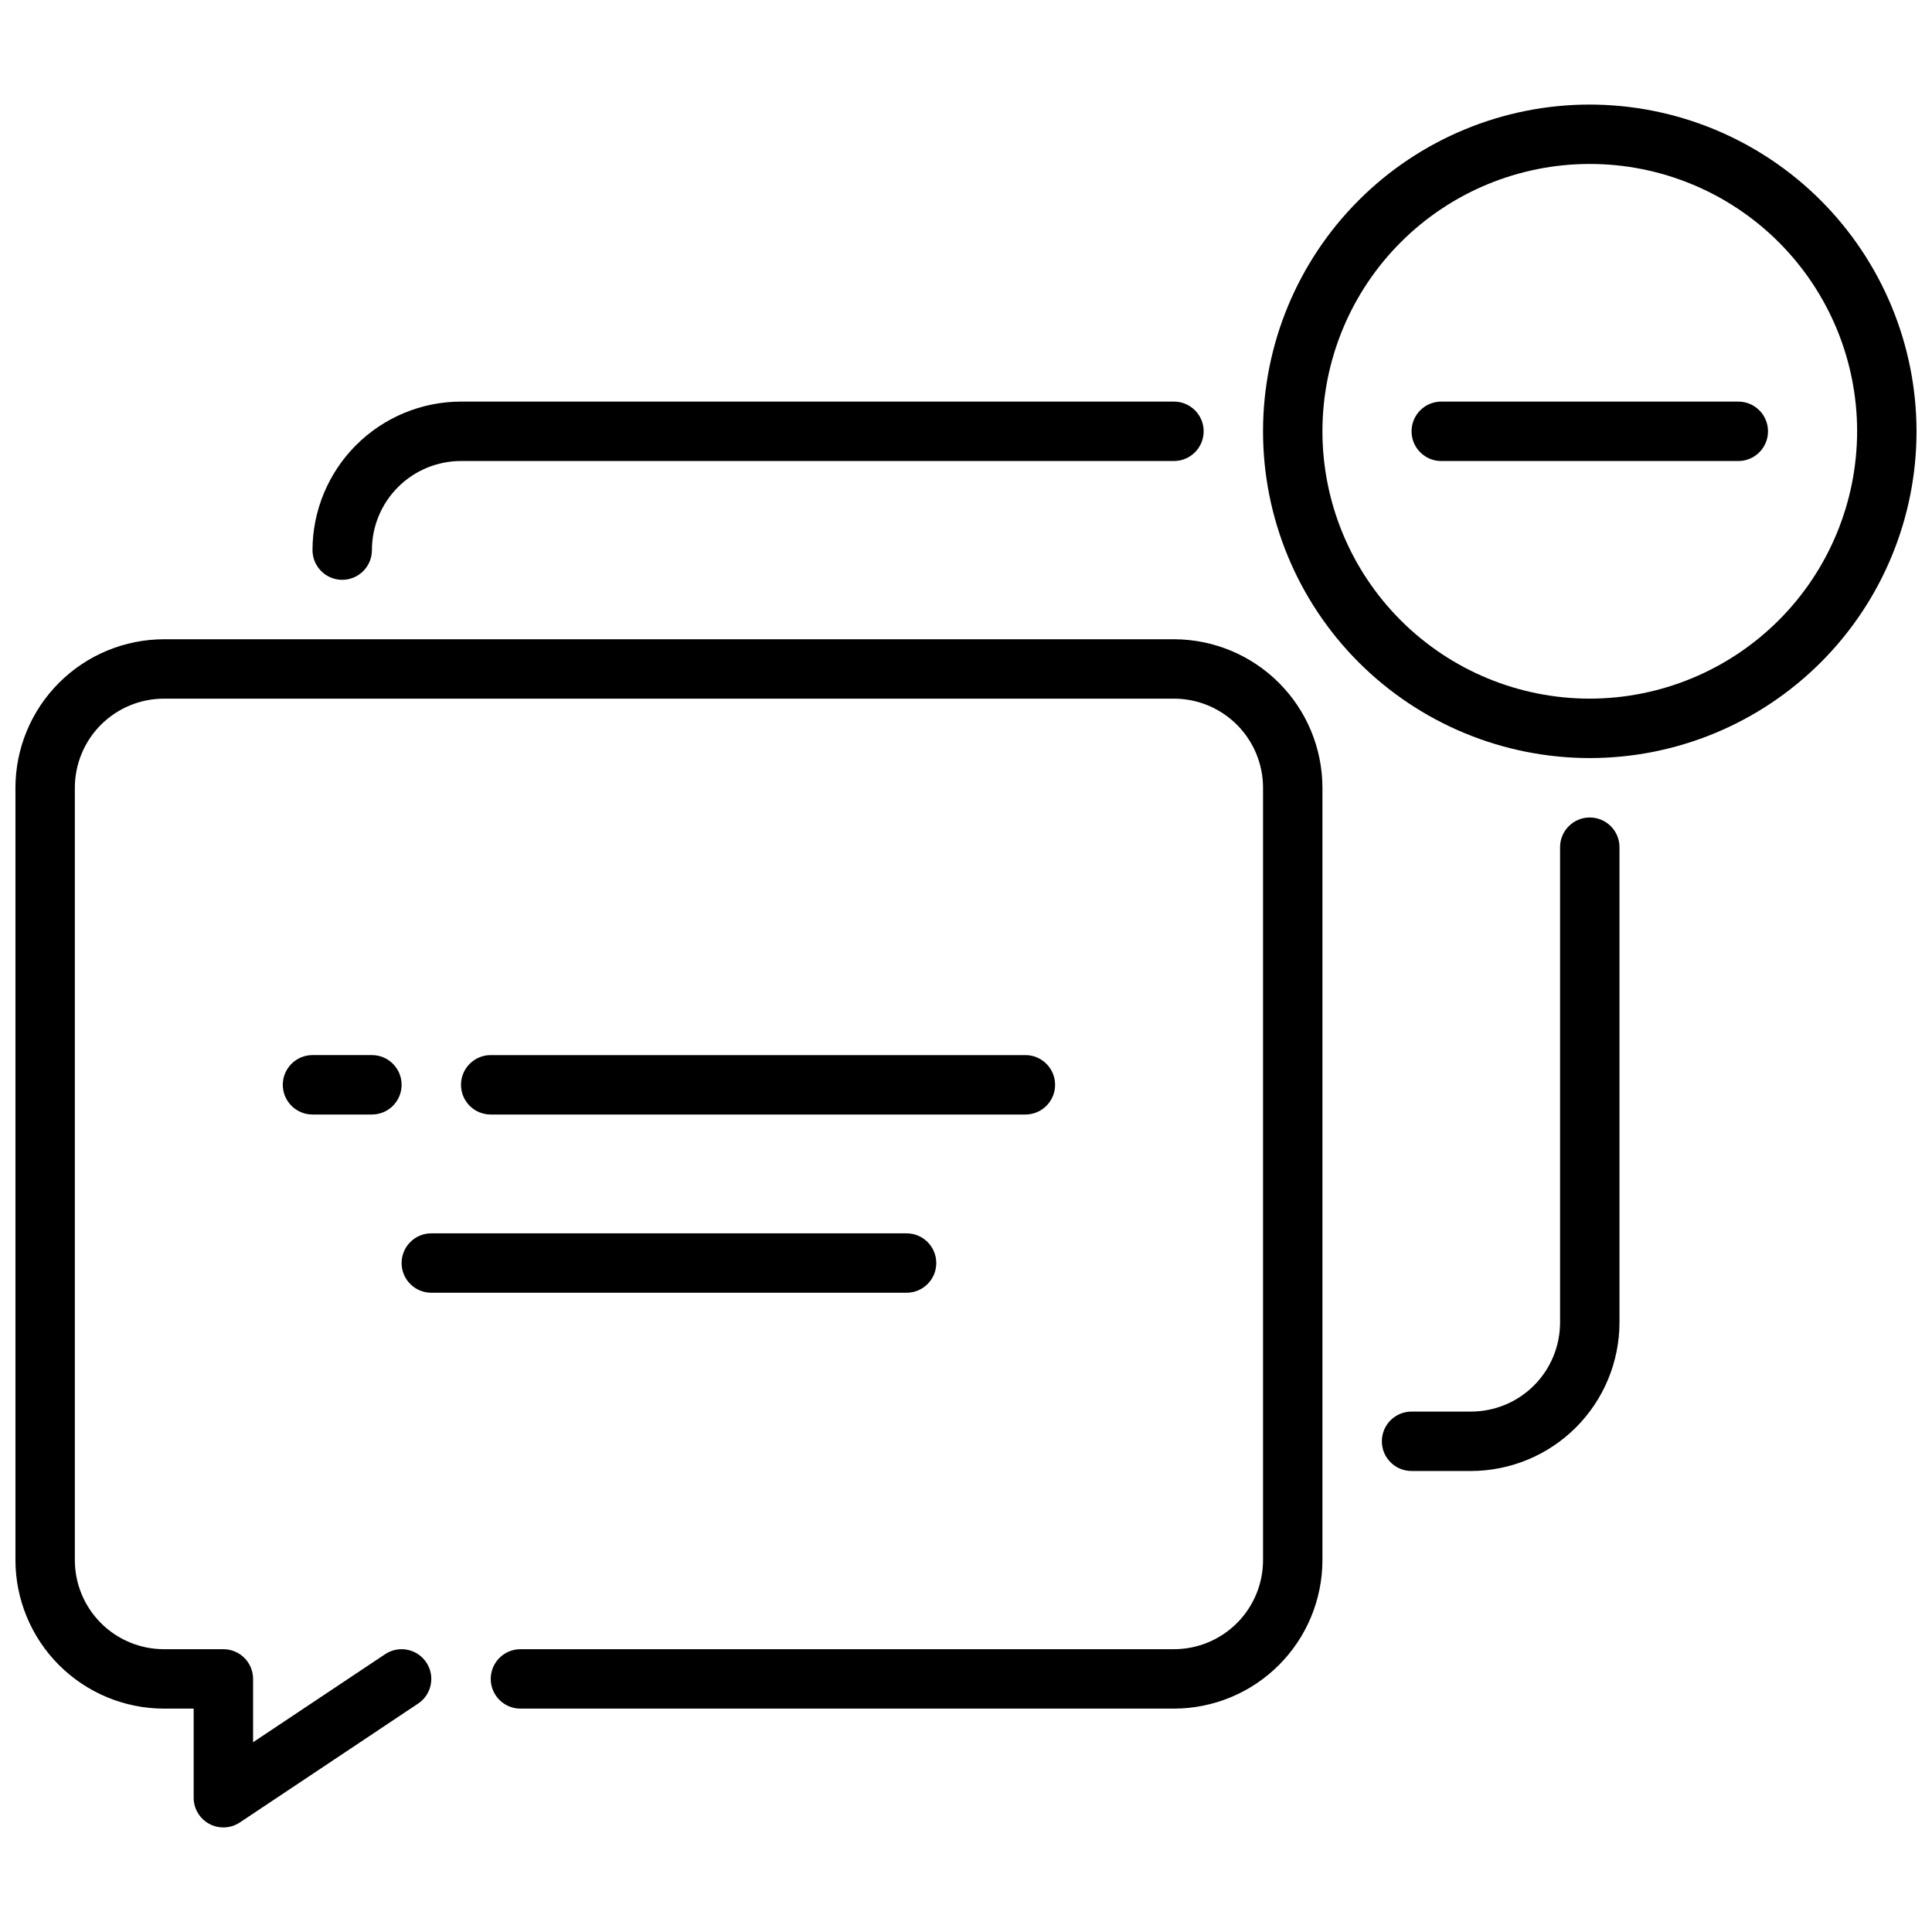
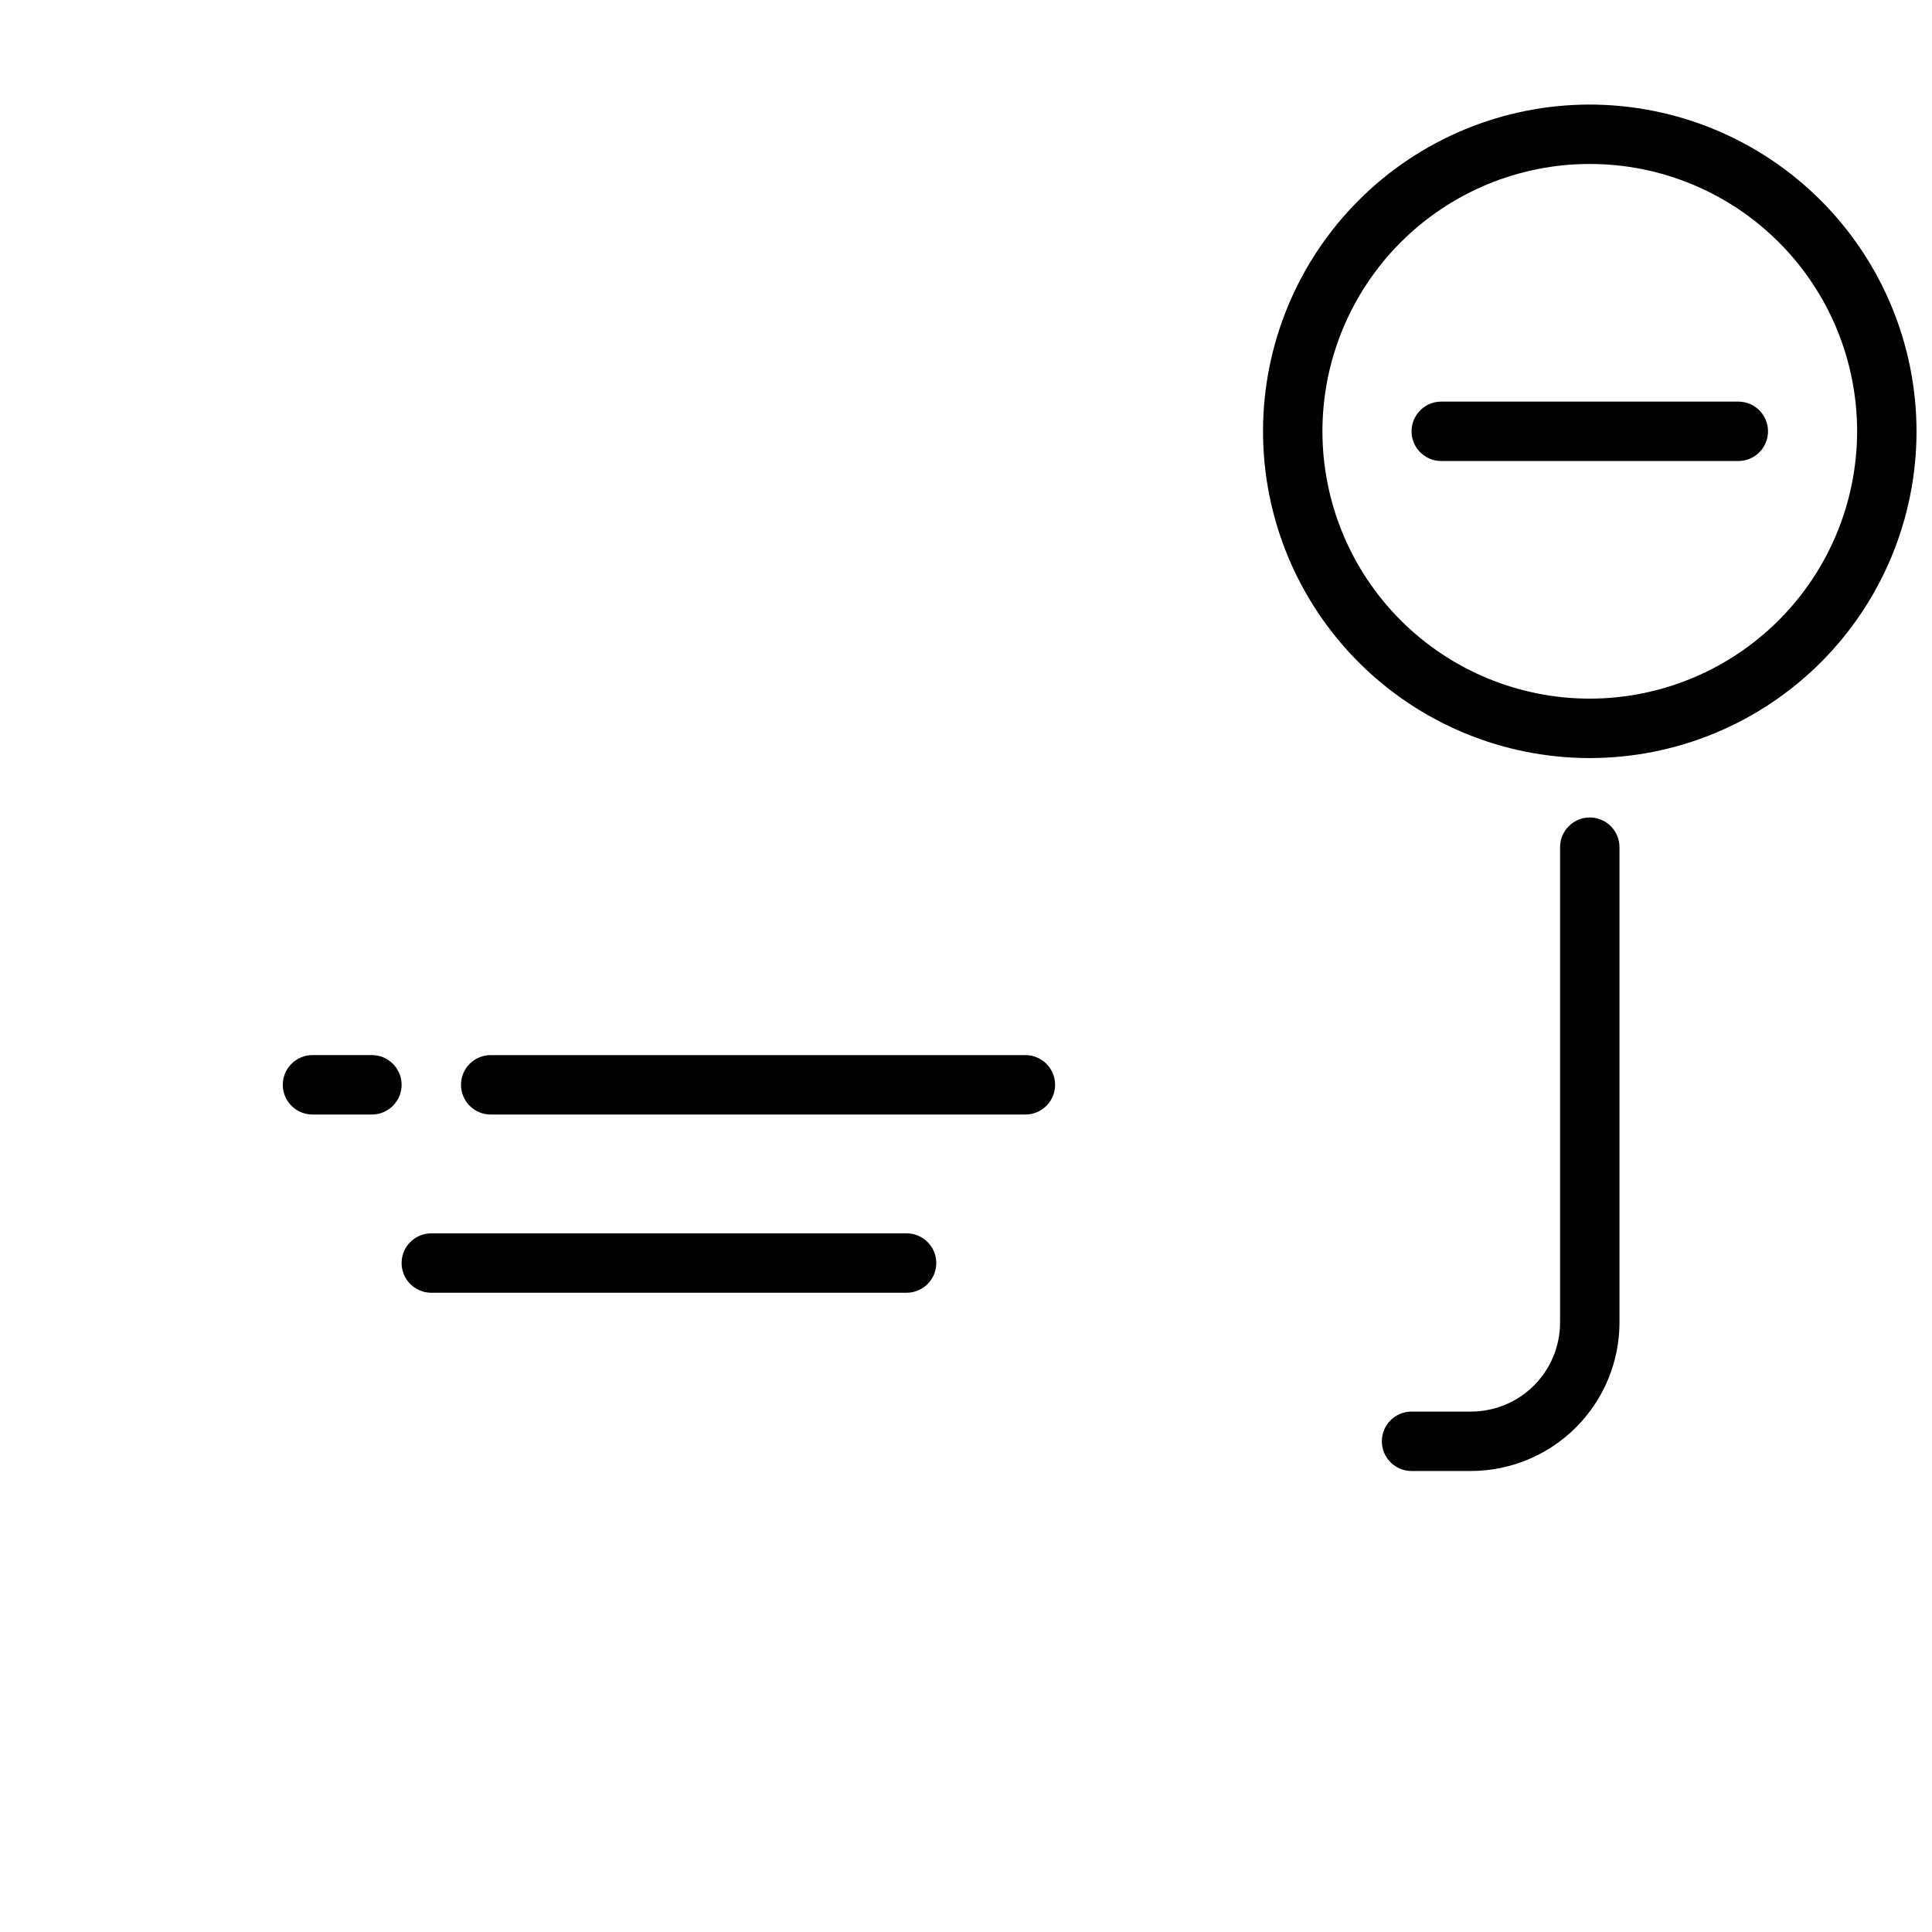
<svg xmlns="http://www.w3.org/2000/svg" width="800px" height="800px" version="1.1" viewBox="144 144 512 512">
  <defs>
    <clipPath id="b">
-       <path d="m148.09 313h346.91v316h-346.91z" />
-     </clipPath>
+       </clipPath>
    <clipPath id="a">
      <path d="m478 171h173.9v174h-173.9z" />
    </clipPath>
  </defs>
-   <path d="m234.69 297.66c2.086 0 4.09-0.832 5.566-2.309 1.477-1.477 2.305-3.477 2.305-5.566 0-6.262 2.488-12.27 6.918-16.699 4.426-4.426 10.434-6.914 16.699-6.914h188.93c4.348 0 7.875-3.527 7.875-7.875 0-4.348-3.527-7.871-7.875-7.871h-188.93c-10.438 0.012-20.441 4.164-27.82 11.543-7.379 7.379-11.527 17.383-11.543 27.816 0 2.09 0.832 4.09 2.309 5.566 1.477 1.477 3.477 2.309 5.566 2.309z" />
  <path d="m565.31 360.64c-4.348 0-7.875 3.527-7.875 7.875v125.95c0 6.266-2.488 12.273-6.914 16.699-4.43 4.43-10.438 6.918-16.699 6.918h-15.746c-4.348 0-7.871 3.523-7.871 7.871 0 4.348 3.523 7.875 7.871 7.875h15.746c10.434-0.016 20.438-4.164 27.816-11.543s11.531-17.383 11.543-27.82v-125.95c0-2.09-0.828-4.09-2.305-5.566-1.477-1.477-3.481-2.309-5.566-2.309z" />
  <g clip-path="url(#b)">
-     <path d="m455.1 313.41h-267.65c-10.434 0.012-20.438 4.164-27.816 11.543-7.379 7.379-11.531 17.383-11.543 27.816v204.67c0.012 10.438 4.164 20.441 11.543 27.82 7.379 7.379 17.383 11.527 27.816 11.543h7.871v23.617-0.004c0 2.906 1.598 5.574 4.16 6.941 2.559 1.371 5.668 1.223 8.082-0.391l47.23-31.488h0.004c3.617-2.414 4.59-7.301 2.18-10.918-2.414-3.617-7.301-4.594-10.918-2.18l-34.992 23.332v-16.785c0-2.086-0.828-4.09-2.305-5.566s-3.481-2.305-5.566-2.305h-15.746c-6.262 0-12.27-2.488-16.699-6.918-4.43-4.426-6.918-10.434-6.918-16.699v-204.67c0-6.262 2.488-12.27 6.918-16.699 4.43-4.43 10.438-6.918 16.699-6.918h267.65c6.266 0 12.27 2.488 16.699 6.918 4.43 4.43 6.918 10.438 6.918 16.699v204.67c0 6.266-2.488 12.273-6.918 16.699-4.43 4.43-10.434 6.918-16.699 6.918h-173.18c-4.348 0-7.871 3.523-7.871 7.871 0 4.348 3.523 7.875 7.871 7.875h173.18c10.438-0.016 20.441-4.164 27.82-11.543 7.379-7.379 11.527-17.383 11.539-27.82v-204.67c-0.012-10.434-4.16-20.438-11.539-27.816-7.379-7.379-17.383-11.531-27.82-11.543z" />
-   </g>
+     </g>
  <path d="m415.74 439.36c4.348 0 7.871-3.523 7.871-7.871 0-4.348-3.523-7.875-7.871-7.875h-141.7c-4.348 0-7.871 3.527-7.871 7.875 0 4.348 3.523 7.871 7.871 7.871z" />
  <path d="m258.3 486.59h125.95c4.348 0 7.871-3.523 7.871-7.871s-3.523-7.871-7.871-7.871h-125.95c-4.348 0-7.871 3.523-7.871 7.871s3.523 7.871 7.871 7.871z" />
  <path d="m242.56 423.61h-15.746c-4.348 0-7.871 3.527-7.871 7.875 0 4.348 3.523 7.871 7.871 7.871h15.746c4.348 0 7.871-3.523 7.871-7.871 0-4.348-3.523-7.875-7.871-7.875z" />
  <g clip-path="url(#a)">
    <path d="m565.31 171.71c-22.969 0-44.992 9.121-61.23 25.359-16.238 16.242-25.363 38.266-25.363 61.23 0 22.969 9.125 44.992 25.363 61.23s38.262 25.363 61.23 25.363c22.965 0 44.988-9.125 61.227-25.363 16.242-16.238 25.363-38.262 25.363-61.23-0.027-22.957-9.156-44.965-25.391-61.199-16.234-16.234-38.242-25.363-61.199-25.391zm0 157.44v-0.004c-18.793 0-36.812-7.461-50.098-20.75-13.289-13.285-20.754-31.305-20.754-50.098 0-18.789 7.465-36.809 20.754-50.098 13.285-13.285 31.305-20.75 50.098-20.75 18.789 0 36.809 7.465 50.098 20.75 13.285 13.289 20.75 31.309 20.75 50.098-0.023 18.785-7.492 36.793-20.773 50.074-13.285 13.285-31.293 20.754-50.074 20.773z" />
  </g>
  <path d="m604.67 250.43h-78.723c-4.348 0-7.871 3.523-7.871 7.871 0 4.348 3.523 7.875 7.871 7.875h78.723c4.348 0 7.871-3.527 7.871-7.875 0-4.348-3.523-7.871-7.871-7.871z" />
</svg>